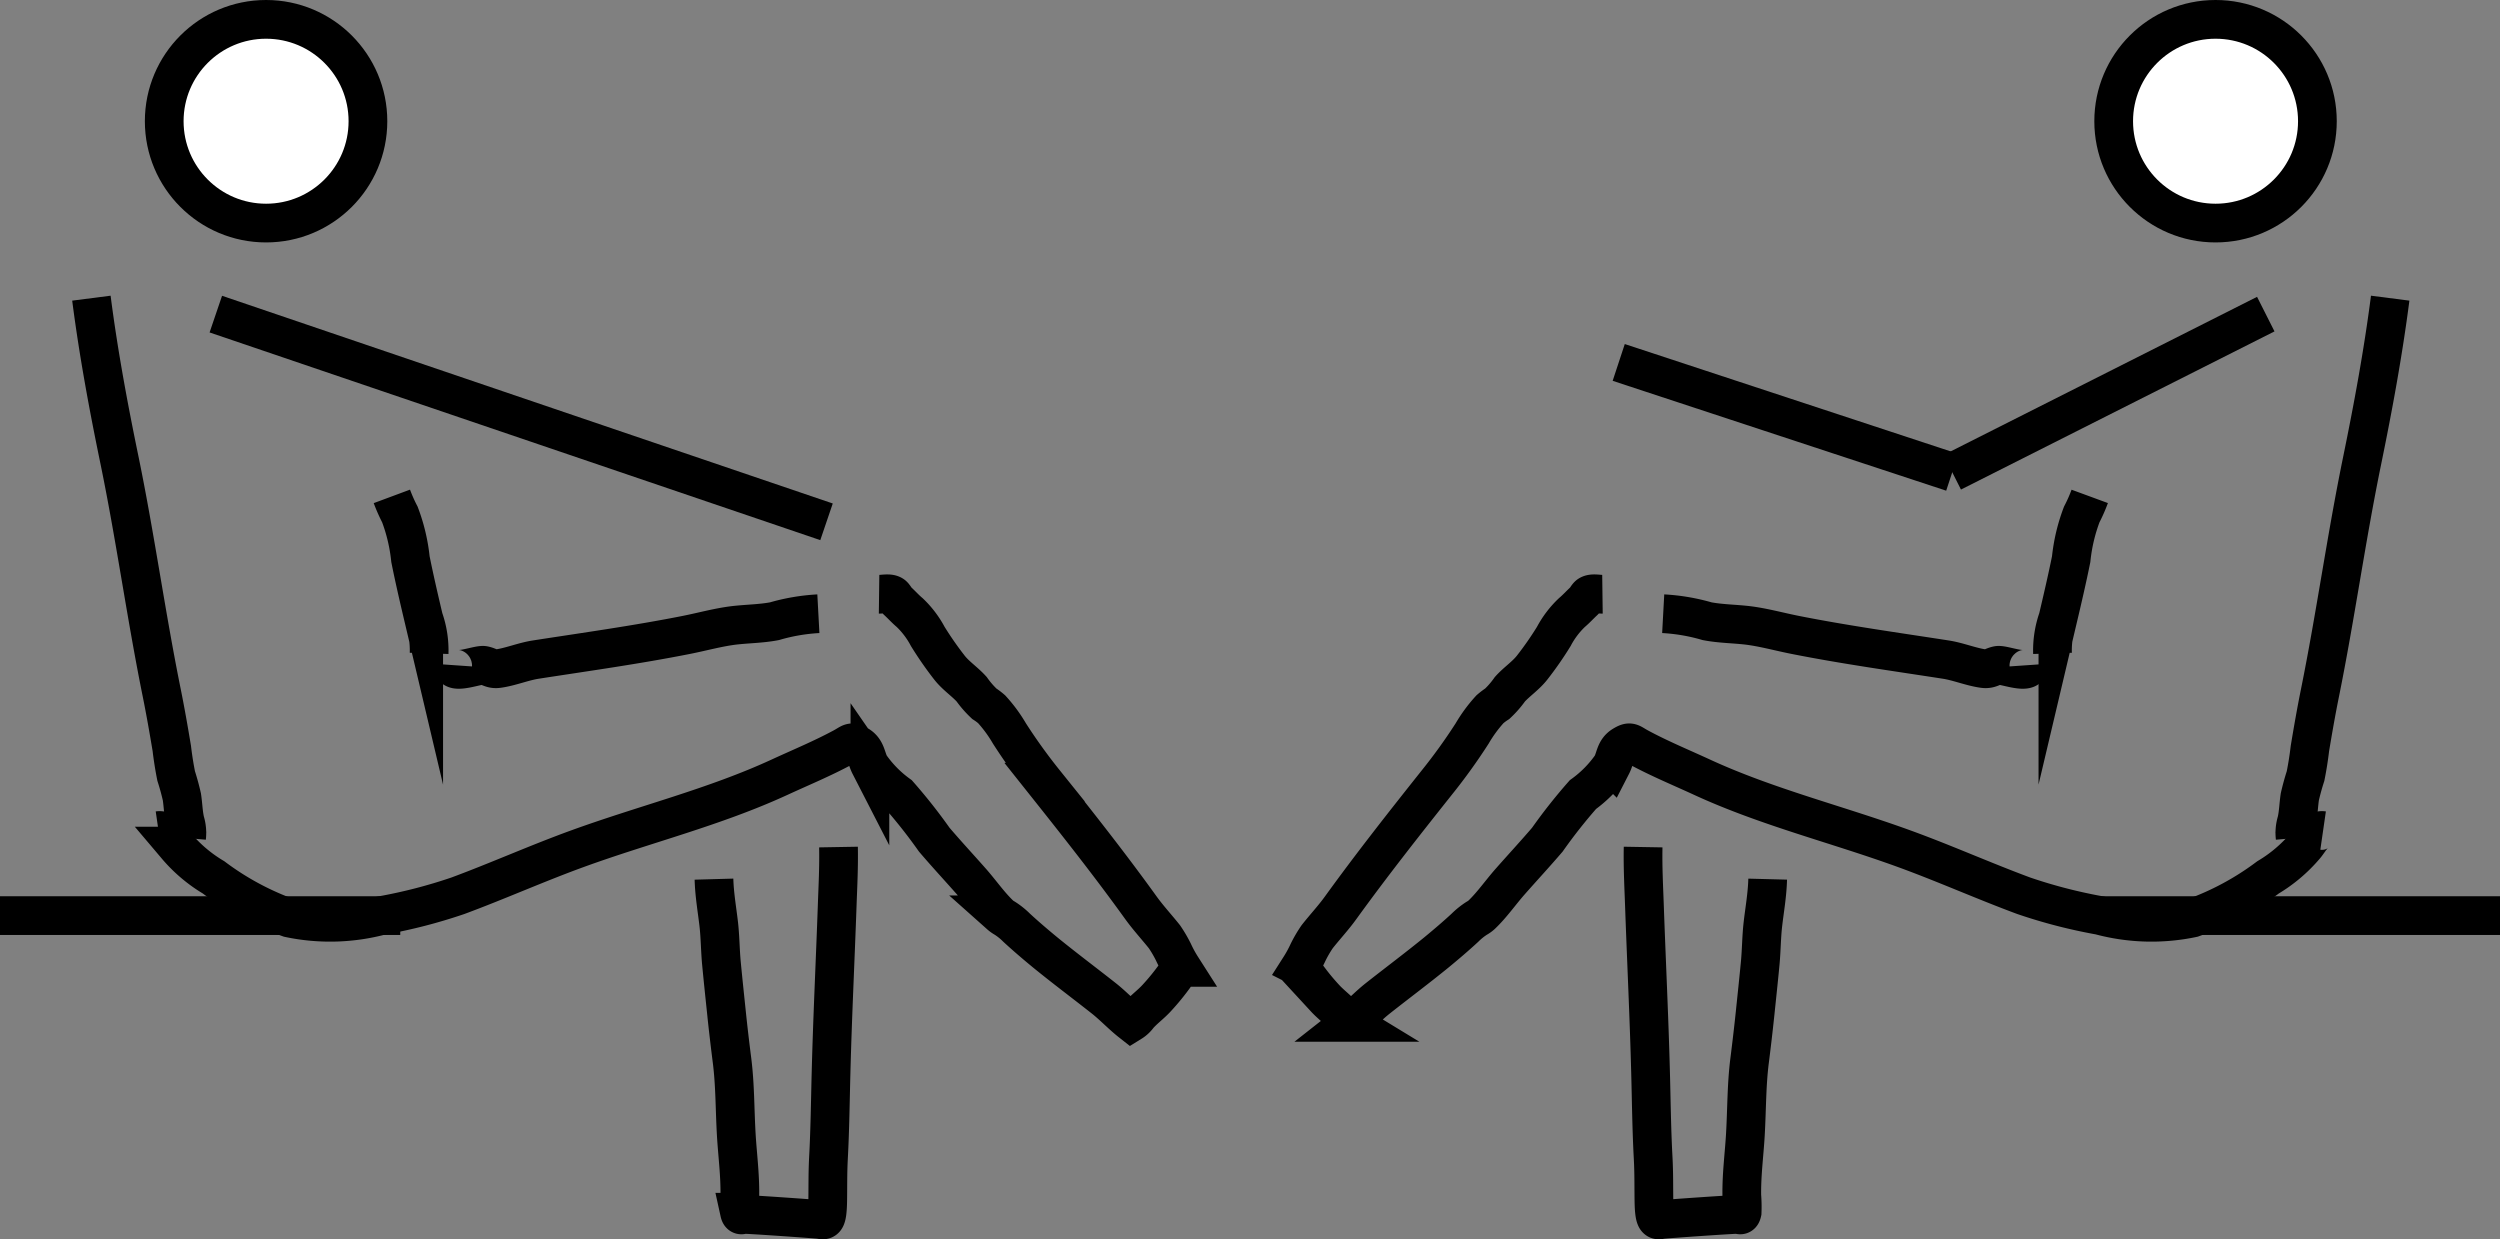
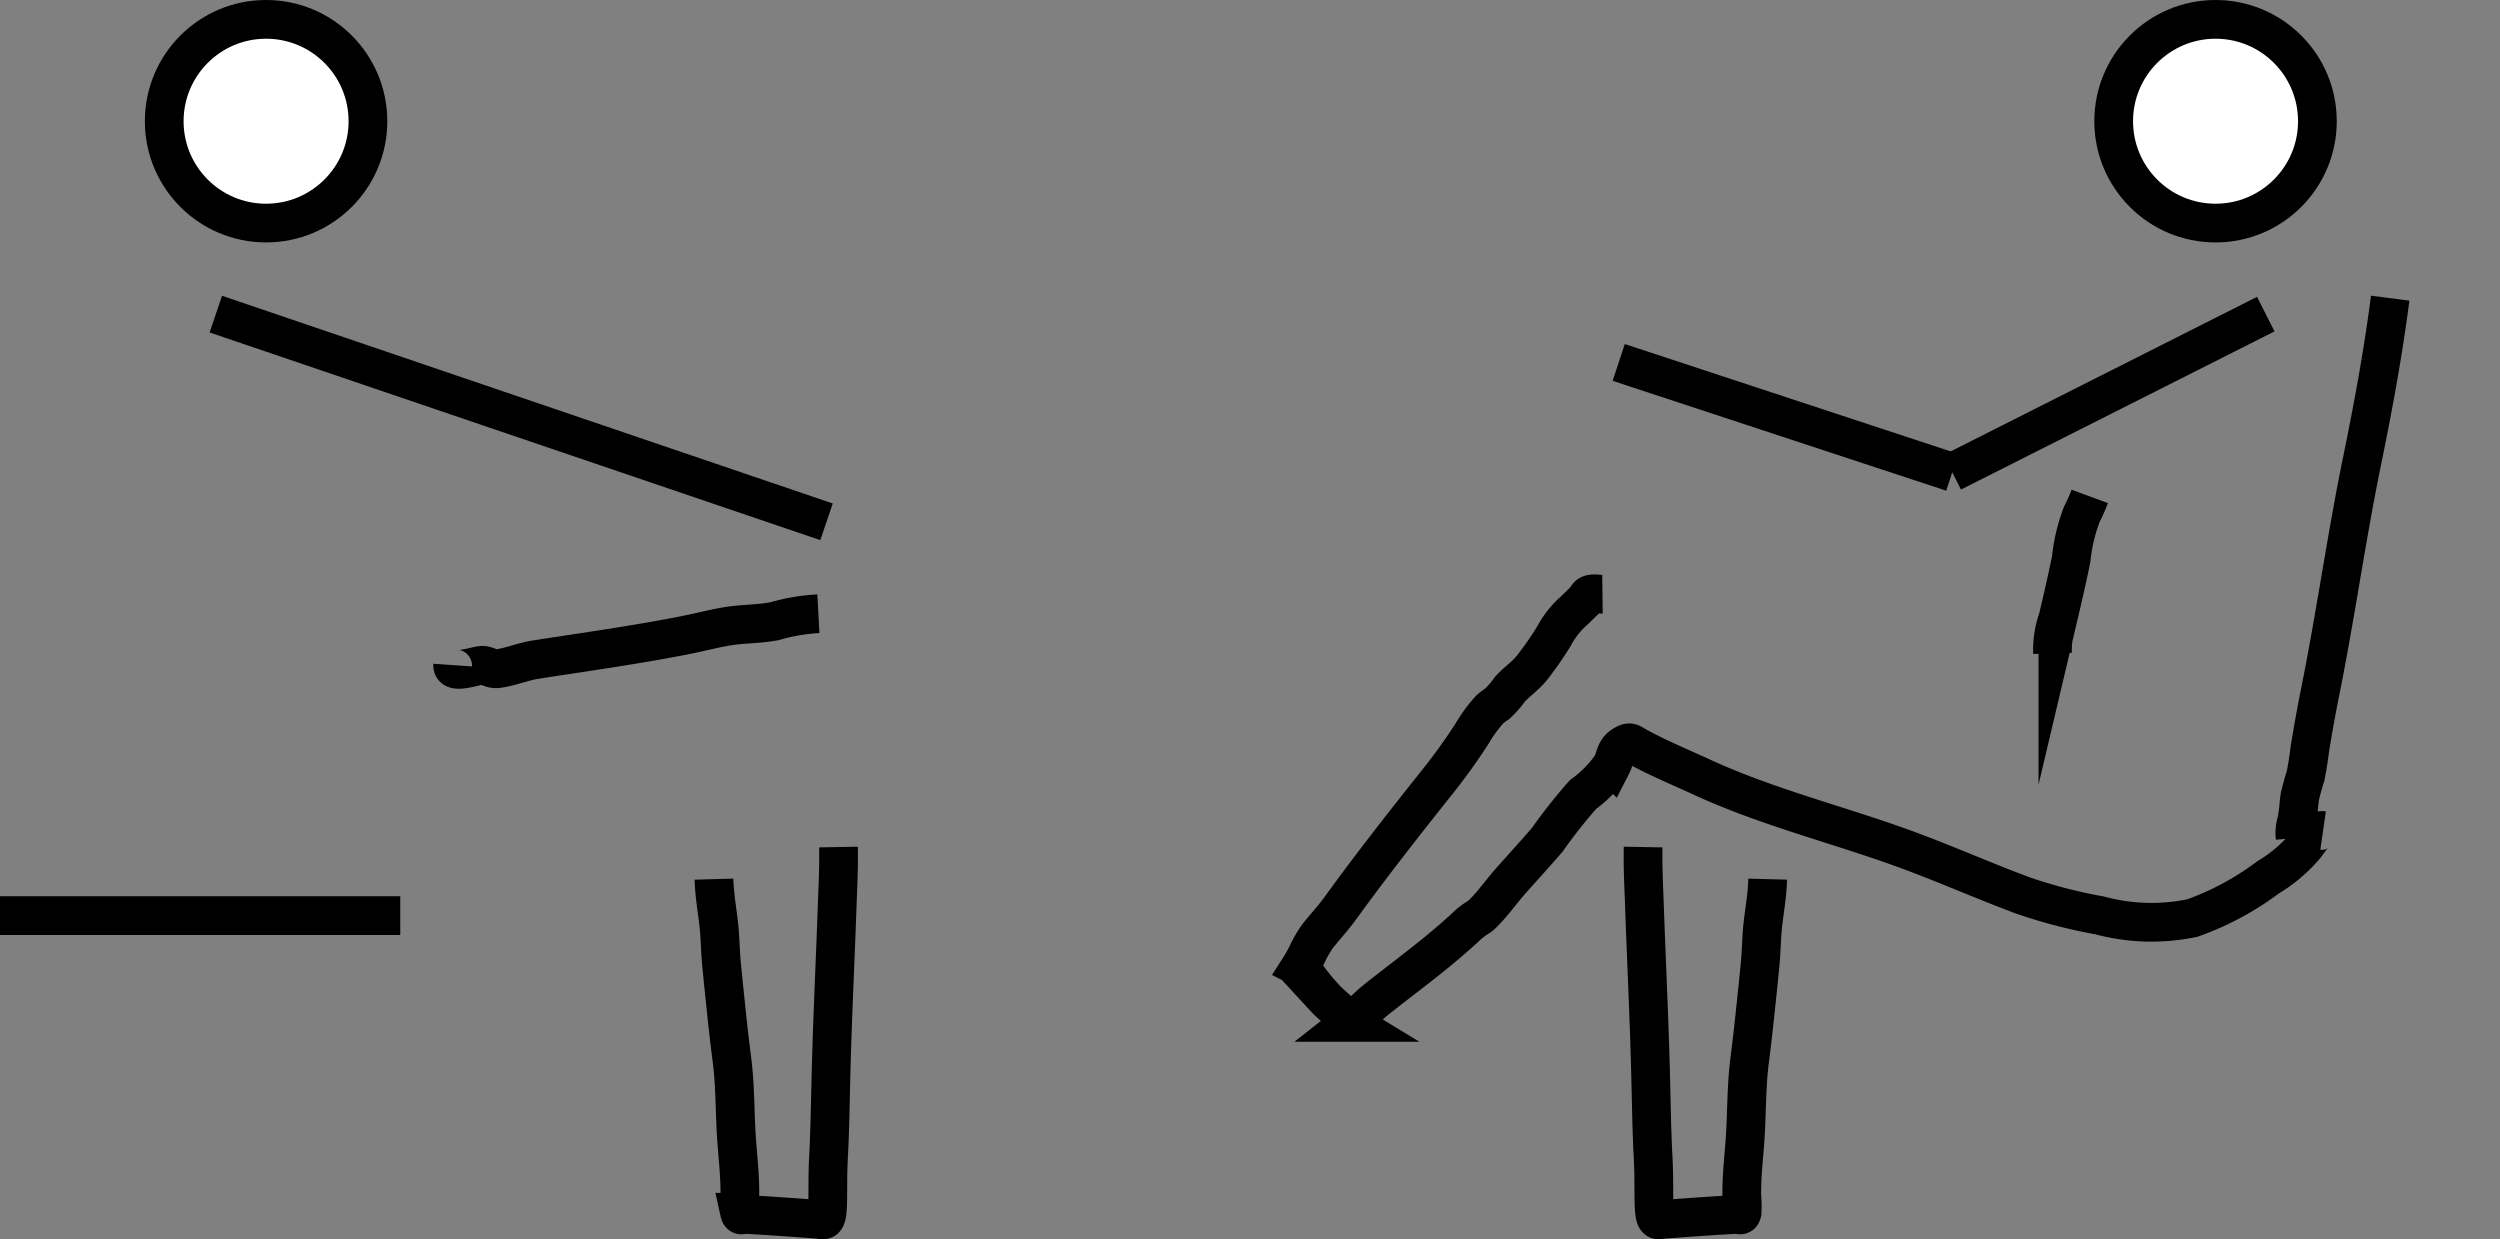
<svg xmlns="http://www.w3.org/2000/svg" width="96.851" height="48.01" viewBox="0 0 96.851 48.01">
  <rect x="0" y="0" width="96.851" height="48.01" fill="#808080" stroke="none" />
  <g id="feature-icn04" transform="translate(-609.396 -5056.07)" style="mix-blend-mode: multiply;isolation: isolate">
    <g id="グループ_32" data-name="グループ 32">
      <circle id="楕円形_13" data-name="楕円形 13" cx="3.946" cy="3.946" r="3.946" transform="translate(615.758 5056.82)" fill="#fff" stroke="#000" stroke-miterlimit="10" stroke-width="1.5" />
      <line id="線_28" data-name="線 28" x1="23.659" y1="8.046" transform="translate(617.757 5068.239)" fill="none" stroke="#000" stroke-miterlimit="10" stroke-width="1.5" />
-       <path id="パス_42" data-name="パス 42" d="M615.536,5088.247c.318-.046.534.414.7.6a5.68,5.68,0,0,0,1.431,1.211,11.09,11.09,0,0,0,2.93,1.576,7.7,7.7,0,0,0,3.593-.1,20.105,20.105,0,0,0,2.945-.762c1.549-.574,3.06-1.251,4.616-1.817,2.612-.952,5.314-1.609,7.85-2.778.816-.376,1.651-.721,2.446-1.15.321-.173.322-.259.61-.084.3.185.289.48.44.774a4.665,4.665,0,0,0,1.113,1.135,20.716,20.716,0,0,1,1.379,1.747c.472.553.967,1.087,1.448,1.632.366.417.7.9,1.1,1.279a1.013,1.013,0,0,0,.185.131,2.715,2.715,0,0,1,.46.37c.357.329.726.644,1.1.952.745.608,1.517,1.184,2.272,1.78.373.295.693.642,1.066.935a.96.96,0,0,0,.28-.263c.213-.242.478-.432.7-.673a9.122,9.122,0,0,0,.746-.918c.065-.1.121-.222.232-.278a4.956,4.956,0,0,1-.323-.591,4.965,4.965,0,0,0-.348-.595c-.305-.382-.634-.737-.921-1.136-1.194-1.659-2.453-3.251-3.724-4.849a21.86,21.86,0,0,1-1.361-1.892,5.465,5.465,0,0,0-.689-.937,2.457,2.457,0,0,0-.284-.213,3.764,3.764,0,0,1-.49-.563c-.271-.3-.615-.521-.866-.844a13.532,13.532,0,0,1-.834-1.2,3.606,3.606,0,0,0-.7-.924c-.168-.141-.309-.3-.472-.45-.065-.058-.125-.191-.189-.232-.135-.085-.361-.027-.525-.029" fill="none" stroke="#000" stroke-miterlimit="10" stroke-width="1.5" />
      <path id="パス_43" data-name="パス 43" d="M641.88,5088.885c.014.806-.022,1.454-.052,2.3-.076,2.15-.182,4.31-.237,6.454-.029,1.1-.04,2.192-.1,3.3-.031.6-.02,1.083-.029,1.66-.014.8-.12.748-.292.718-.124-.021-2.807-.208-2.96-.2-.065,0-.129.08-.165-.084a5.189,5.189,0,0,1,.013-.645c.011-.835-.093-1.574-.139-2.372-.057-1-.043-1.9-.163-2.857-.076-.6-.149-1.21-.213-1.831-.068-.652-.138-1.305-.2-1.964-.044-.479-.047-1-.1-1.47-.064-.567-.17-1.15-.187-1.766" fill="none" stroke="#000" stroke-miterlimit="10" stroke-width="1.5" />
-       <path id="パス_44" data-name="パス 44" d="M612.937,5067.621c.274,2.13.666,4.239,1.1,6.335.609,2.972,1.023,5.984,1.625,8.956.144.713.27,1.435.39,2.154q.063.538.169,1.068.129.4.221.806c.049.319.053.638.126.953a1.514,1.514,0,0,1,.057.621c.005-.087.01-.173.014-.26" fill="none" stroke="#000" stroke-miterlimit="10" stroke-width="1.5" />
      <path id="パス_45" data-name="パス 45" d="M641.1,5079.846a7.505,7.505,0,0,0-1.7.29c-.524.1-1.047.1-1.57.161-.614.075-1.221.246-1.831.367-1.938.385-3.9.657-5.847.959-.488.076-.985.285-1.46.349-.245.034-.336-.082-.553-.125s-1.233.378-1.206-.011" fill="none" stroke="#000" stroke-miterlimit="10" stroke-width="1.5" />
-       <path id="パス_46" data-name="パス 46" d="M624.577,5075.3a6.217,6.217,0,0,0,.31.7,6.863,6.863,0,0,1,.41,1.731c.155.773.333,1.538.513,2.3a3.7,3.7,0,0,1,.21,1.351" fill="none" stroke="#000" stroke-miterlimit="10" stroke-width="1.5" />
      <circle id="楕円形_14" data-name="楕円形 14" cx="3.946" cy="3.946" r="3.946" transform="translate(691.281 5056.82)" fill="#fff" stroke="#000" stroke-miterlimit="10" stroke-width="1.5" />
      <line id="線_29" data-name="線 29" y1="6.127" x2="12.146" transform="translate(685.027 5068.239)" fill="none" stroke="#000" stroke-miterlimit="10" stroke-width="1.5" />
      <line id="線_30" data-name="線 30" x1="12.921" y1="4.256" transform="translate(672.106 5070.111)" fill="none" stroke="#000" stroke-miterlimit="10" stroke-width="1.5" />
      <path id="パス_47" data-name="パス 47" d="M699.394,5088.247c-.318-.046-.533.414-.7.6a5.7,5.7,0,0,1-1.431,1.211,11.088,11.088,0,0,1-2.93,1.576,7.7,7.7,0,0,1-3.593-.1,20.073,20.073,0,0,1-2.945-.762c-1.549-.574-3.06-1.251-4.616-1.817-2.612-.952-5.314-1.609-7.85-2.778-.816-.376-1.652-.721-2.446-1.15-.321-.173-.323-.259-.61-.084-.306.185-.289.48-.44.774a4.666,4.666,0,0,1-1.113,1.135,20.717,20.717,0,0,0-1.379,1.747c-.473.553-.968,1.087-1.448,1.632-.367.417-.7.9-1.1,1.279a.974.974,0,0,1-.184.131,2.722,2.722,0,0,0-.461.37c-.356.329-.726.644-1.1.952-.745.608-1.517,1.184-2.272,1.78-.374.295-.693.642-1.066.935a.936.936,0,0,1-.28-.263c-.214-.242-.478-.432-.7-.673a8.981,8.981,0,0,1-.746-.918c-.065-.1-.121-.222-.232-.278a4.947,4.947,0,0,0,.323-.591,4.838,4.838,0,0,1,.348-.595c.3-.382.634-.737.92-1.136,1.2-1.659,2.454-3.251,3.725-4.849a22.07,22.07,0,0,0,1.361-1.892,5.468,5.468,0,0,1,.689-.937,2.441,2.441,0,0,1,.283-.213,3.655,3.655,0,0,0,.49-.563c.272-.3.615-.521.866-.844a13.108,13.108,0,0,0,.834-1.2,3.61,3.61,0,0,1,.7-.924c.168-.141.309-.3.472-.45.065-.058.124-.191.188-.232.135-.085.362-.027.525-.029" fill="none" stroke="#000" stroke-miterlimit="10" stroke-width="1.5" />
      <path id="パス_48" data-name="パス 48" d="M673.051,5088.885c-.014.806.022,1.454.052,2.3.076,2.15.182,4.31.237,6.454.029,1.1.04,2.192.1,3.3.032.6.021,1.083.03,1.66.013.8.12.748.292.718.124-.021,2.807-.208,2.959-.2.066,0,.13.08.166-.084a5.385,5.385,0,0,0-.013-.645c-.011-.835.093-1.574.139-2.372.057-1,.043-1.9.163-2.857.076-.6.148-1.21.213-1.831.067-.652.138-1.305.2-1.964.044-.479.047-1,.1-1.47.064-.567.171-1.15.187-1.766" fill="none" stroke="#000" stroke-miterlimit="10" stroke-width="1.5" />
      <path id="パス_49" data-name="パス 49" d="M701.993,5067.621c-.274,2.13-.665,4.239-1.095,6.335-.609,2.972-1.024,5.984-1.625,8.956-.145.713-.27,1.435-.39,2.154q-.063.538-.169,1.068-.129.4-.222.806c-.048.319-.052.638-.125.953a1.514,1.514,0,0,0-.057.621l-.015-.26" fill="none" stroke="#000" stroke-miterlimit="10" stroke-width="1.5" />
-       <path id="パス_50" data-name="パス 50" d="M673.829,5079.846a7.506,7.506,0,0,1,1.7.29c.524.1,1.046.1,1.569.161.615.075,1.222.246,1.832.367,1.938.385,3.9.657,5.846.959.489.076.985.285,1.46.349.246.034.337-.082.553-.125s1.234.378,1.207-.011" fill="none" stroke="#000" stroke-miterlimit="10" stroke-width="1.5" />
      <path id="パス_51" data-name="パス 51" d="M690.353,5075.3a6.039,6.039,0,0,1-.309.7,6.863,6.863,0,0,0-.41,1.731c-.156.773-.334,1.538-.514,2.3a3.72,3.72,0,0,0-.209,1.351" fill="none" stroke="#000" stroke-miterlimit="10" stroke-width="1.5" />
-       <line id="線_31" data-name="線 31" x2="15.506" transform="translate(690.741 5091.541)" fill="none" stroke="#000" stroke-miterlimit="10" stroke-width="1.5" />
      <line id="線_32" data-name="線 32" x2="15.506" transform="translate(609.396 5091.541)" fill="none" stroke="#000" stroke-miterlimit="10" stroke-width="1.5" />
    </g>
  </g>
</svg>